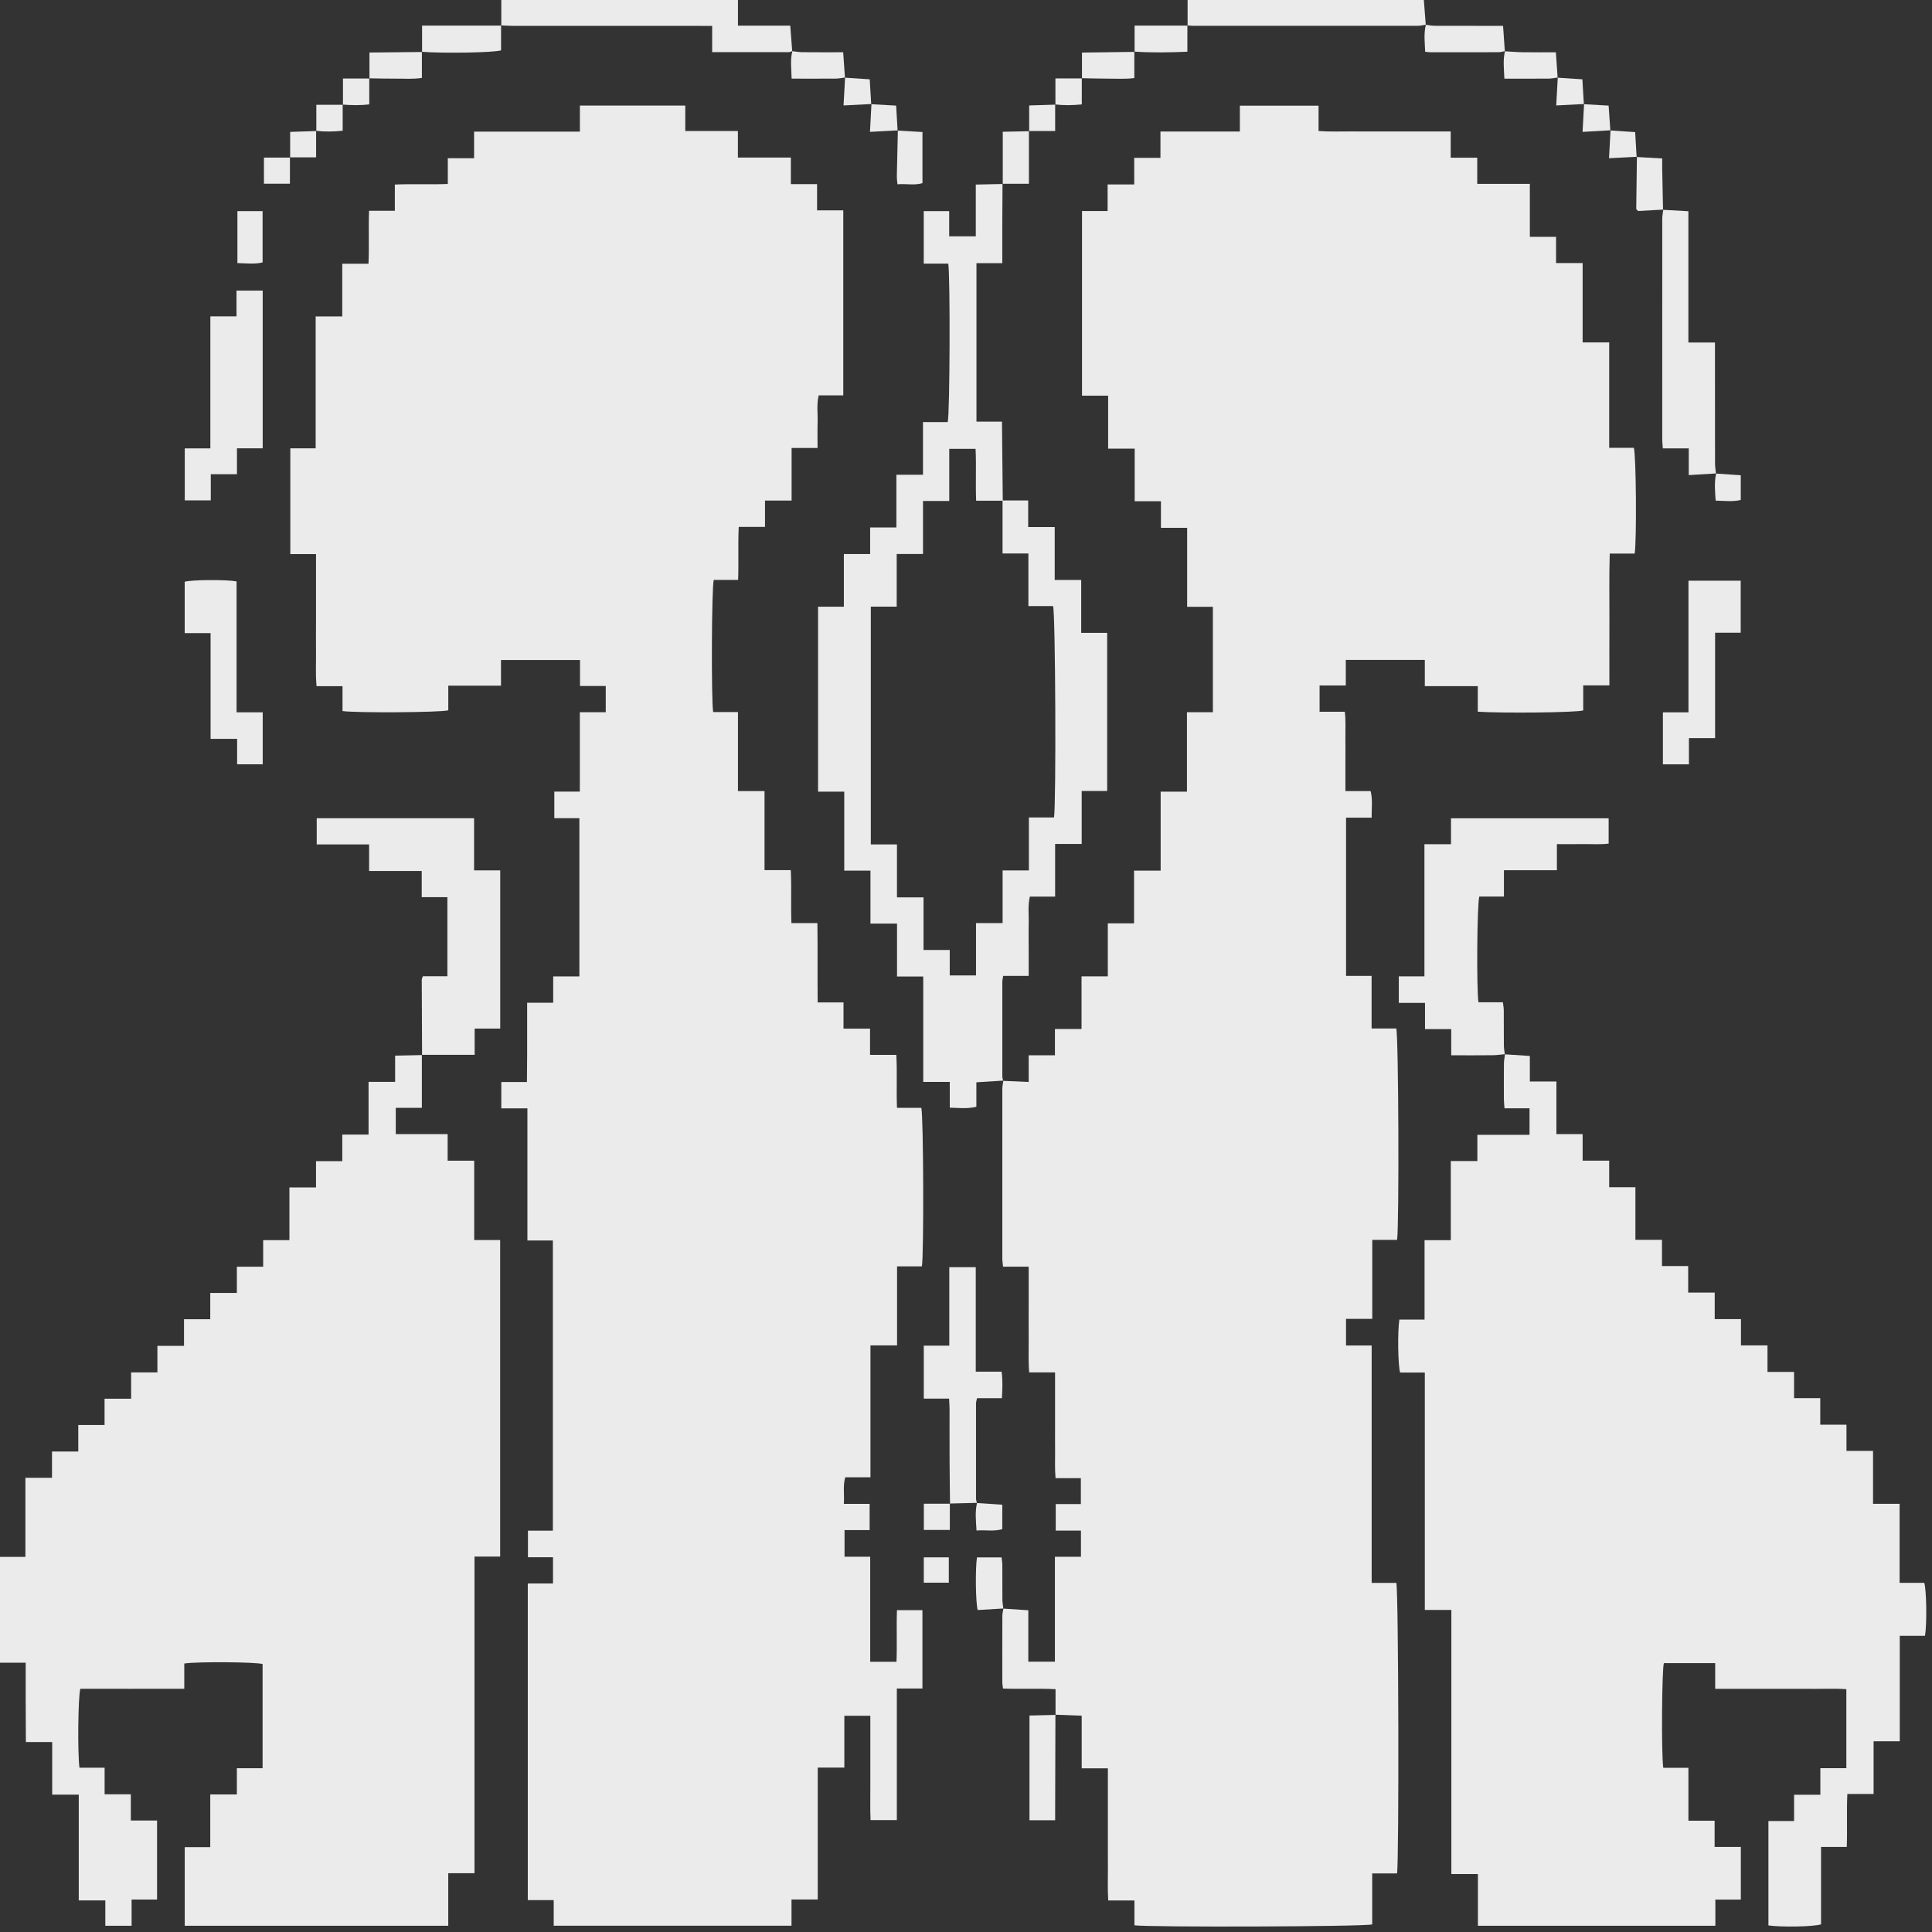
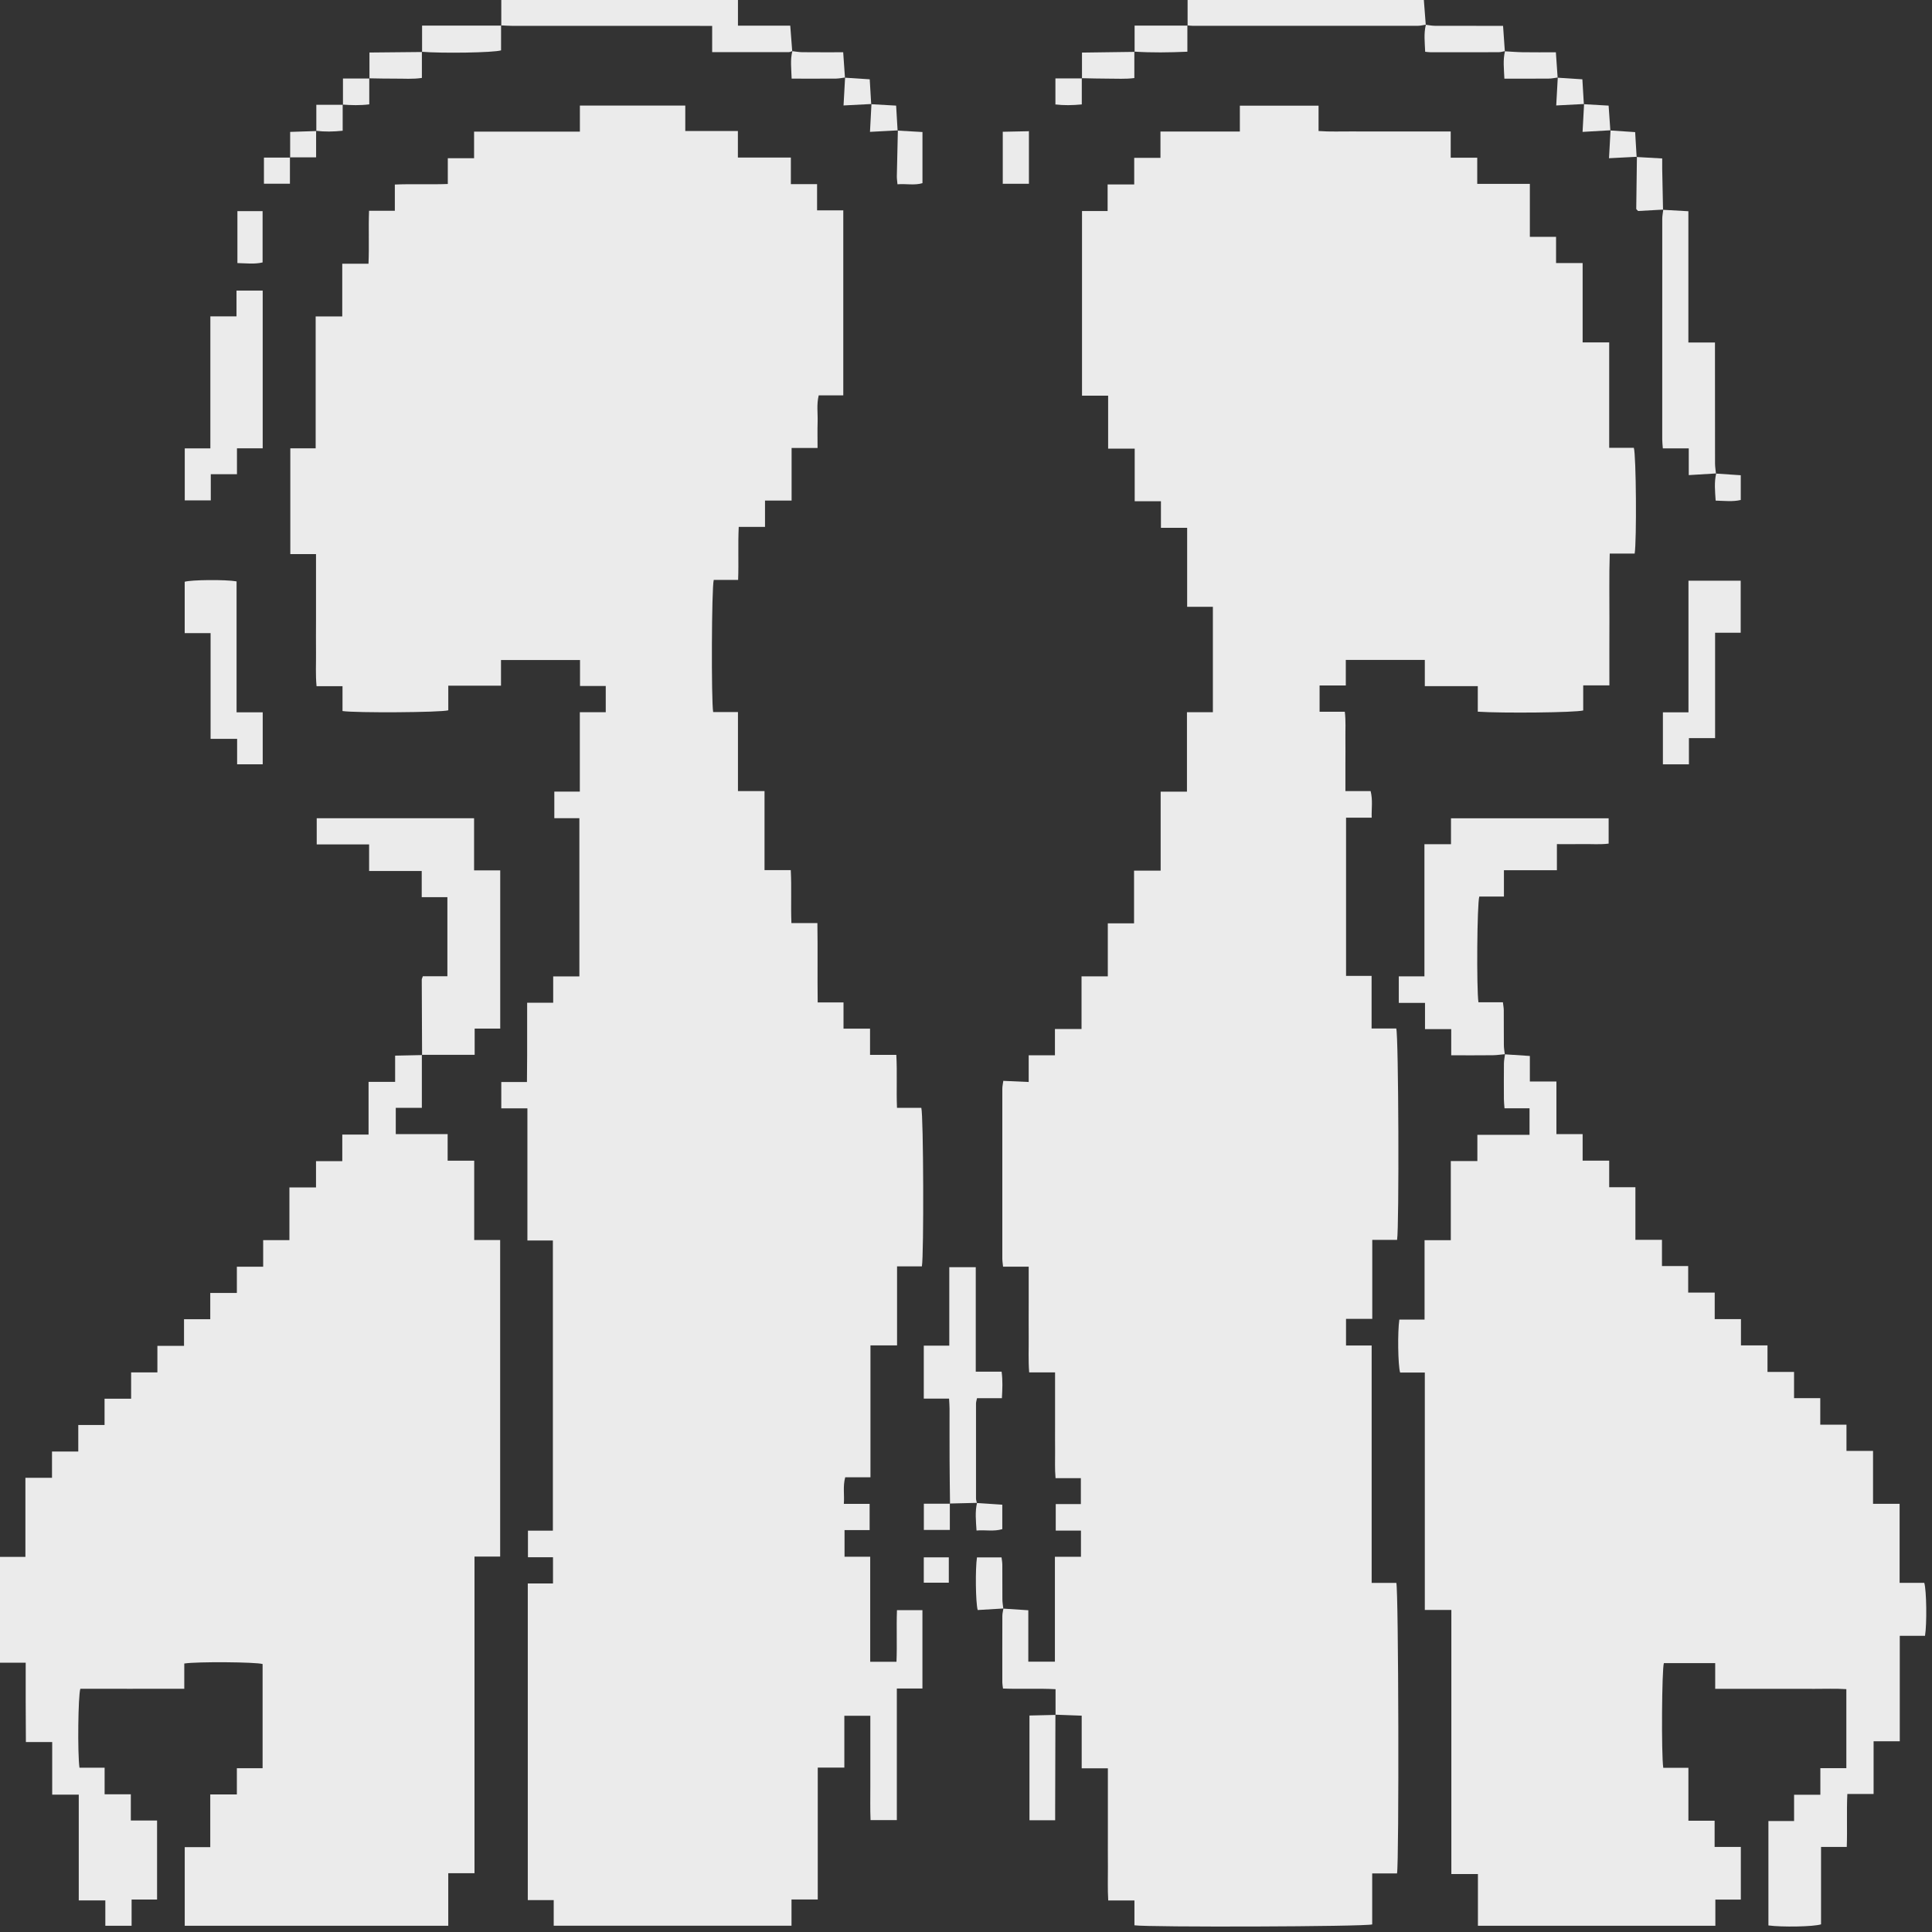
<svg xmlns="http://www.w3.org/2000/svg" width="60" height="60" viewBox="0 0 60 60" fill="none">
  <rect x="0" y="0" width="60" height="60" fill="#333333" stroke="none" />
  <path d="M26.191 12.278H25.426C25.356 12.56 25.4 12.831 25.392 13.099C25.384 13.36 25.39 13.621 25.39 13.912H24.584V15.546H23.758V16.363H22.942C22.915 16.921 22.944 17.452 22.923 18.01H22.166C22.099 18.253 22.087 21.75 22.148 22.114H22.918V24.568H23.743V27.022H24.558C24.587 27.578 24.556 28.109 24.578 28.667H25.385C25.398 29.497 25.383 30.3 25.394 31.131H26.196V31.945H27.02V32.76H27.836C27.867 33.316 27.834 33.847 27.857 34.404H28.612C28.68 34.639 28.694 38.974 28.63 39.328H27.859V41.782H27.033V45.878H26.249C26.172 46.162 26.228 46.419 26.206 46.704H27.007V47.518H26.228V48.345H27.025V51.608H27.841C27.863 51.082 27.836 50.55 27.856 50.005H28.647V52.438H27.852V56.525H27.036C27.02 56.177 27.031 55.819 27.029 55.463C27.027 55.101 27.029 54.741 27.029 54.379V53.285H26.222V54.895H25.396V58.991H24.581V59.805H17.196V59.009H16.391V49.176H17.174V48.362H16.396V47.536H17.17V38.524H16.379V34.42H15.568V33.603H16.365C16.367 33.308 16.37 33.039 16.371 32.77C16.372 32.507 16.371 32.244 16.371 31.98V31.14H17.18V30.323H17.993V25.41H17.215V24.584H18.007V22.119H18.812V21.304H18.013V20.498H15.559V21.294H13.922V22.059C13.686 22.128 11.03 22.143 10.637 22.082V21.311H9.831C9.796 20.949 9.818 20.61 9.814 20.274C9.81 19.933 9.814 19.591 9.814 19.249V17.208H9.016V13.923H9.803V9.827H10.629V8.191H11.444C11.468 7.635 11.44 7.103 11.461 6.546H12.262V5.731C12.818 5.707 13.35 5.735 13.907 5.714V4.913H14.723V4.088H18.009V3.278H21.282V4.069H22.916V4.893H24.561V5.718H25.375V6.532H26.189V12.277L26.191 12.278Z" fill="#EBEBEB" />
  <path d="M31.155 33.567L31.947 33.602V32.773H32.762V31.956H33.588V30.322H34.404V28.676H35.219V27.039H36.045V24.585H36.862V22.119H37.667V18.845H36.868V16.392H36.054V15.566H35.239V13.932H34.414V12.288H33.603V6.553H34.398V5.728H35.224V4.902H36.039V4.085H38.505V3.281H40.949V4.069C41.311 4.096 41.649 4.079 41.986 4.082C42.327 4.085 42.669 4.083 43.011 4.083H45.053V4.897H45.877V5.711H47.511V7.355H48.325V8.17H49.15V10.634H49.975V13.907H50.74C50.813 14.136 50.831 16.791 50.766 17.192H49.992C49.97 17.89 49.984 18.559 49.982 19.228C49.979 19.9 49.981 20.572 49.981 21.285H49.168V22.064C48.914 22.131 46.66 22.153 45.894 22.102V21.309H44.249V20.495H41.795V21.288H40.981V22.104H41.764C41.8 22.397 41.779 22.668 41.783 22.936C41.787 23.199 41.783 23.463 41.783 23.726V24.568H42.566C42.637 24.851 42.591 25.108 42.599 25.393H41.803V30.307H42.596V31.941H43.362C43.435 32.169 43.454 38.089 43.388 38.505H42.617V40.959H41.802V41.786H42.598V49.158H43.364C43.434 49.389 43.452 57.796 43.386 58.18H42.615V59.764C42.382 59.836 35.67 59.856 35.231 59.792V59.021H34.417C34.395 58.659 34.409 58.321 34.407 57.984C34.404 57.643 34.406 57.301 34.406 56.96V54.917H33.593V53.282L32.774 53.251L32.781 53.258V52.459C32.224 52.429 31.693 52.461 31.149 52.439C31.141 52.368 31.129 52.313 31.128 52.257C31.127 51.565 31.126 50.873 31.129 50.18C31.129 50.104 31.151 50.028 31.163 49.952L31.157 49.957C31.407 49.973 31.657 49.99 31.935 50.008V51.604H32.761V48.347H33.57V47.535H32.787V46.71H33.567V45.905H32.781C32.754 45.611 32.77 45.342 32.767 45.073C32.764 44.8 32.766 44.527 32.766 44.254V43.463C32.766 43.192 32.766 42.921 32.766 42.621H31.962C31.932 42.238 31.951 41.88 31.947 41.523C31.944 41.162 31.947 40.801 31.947 40.44V39.337H31.151C31.141 39.235 31.128 39.161 31.128 39.086C31.127 37.329 31.127 35.573 31.128 33.816C31.128 33.73 31.15 33.644 31.16 33.559L31.152 33.566L31.155 33.567Z" fill="#EBEBEB" />
  <path d="M13.101 32.759V34.405H12.291V35.221H13.902V36.046H14.727V38.51H15.533V48.341H14.736V58.175H13.921V59.807H5.737V57.365H6.53V55.728H7.356V54.914H8.155V51.678C7.958 51.615 6.119 51.599 5.723 51.662V52.446C4.625 52.449 3.557 52.446 2.495 52.447C2.425 52.664 2.406 54.456 2.468 54.898H3.249V55.723H4.063V56.537H4.878V58.992H4.087V59.806H3.271V59.019H2.446V55.734H1.621V54.1H0.804C0.802 53.668 0.8 53.263 0.798 52.857C0.797 52.459 0.798 52.062 0.798 51.636H0V48.351H0.789V45.895H1.615V45.079H2.431V44.254H3.247V43.438H4.072V42.621H4.888V41.796H5.715V40.97H6.53V40.153H7.356V39.339H8.173V38.513H8.988V36.876H9.814V36.061H10.63V35.235H11.446V33.599H12.271V32.784L13.109 32.766L13.101 32.758L13.101 32.759Z" fill="#EBEBEB" />
  <path d="M46.734 32.743L47.511 32.794V33.587H48.336V35.221H49.15V36.045H49.975V36.87H50.789V38.504H51.614V39.318H52.428V40.143H53.252V40.967H54.067V41.782H54.891V42.606H55.716V43.42H56.53V44.245H57.344V45.059H58.169V46.703H58.994V49.157H59.76C59.831 49.389 59.844 50.435 59.783 50.802H58.999V54.076H58.186V55.713H57.371C57.345 56.27 57.373 56.801 57.353 57.359H56.554V59.762C56.325 59.837 55.335 59.853 54.92 59.796V56.553H55.717V55.737H56.533V54.912H57.34V52.458C57.007 52.435 56.669 52.451 56.332 52.449C55.99 52.446 55.649 52.448 55.307 52.448H53.267V51.65H51.673C51.611 51.847 51.591 54.458 51.654 54.9H52.435V56.544H53.249V57.359H54.063V58.993H53.272V59.807H45.898V58.2H45.073V49.998H44.249V42.626H43.482C43.414 42.395 43.401 41.354 43.458 40.98H44.241V38.515H45.056V36.058H45.881V35.243H47.501V34.419H46.724C46.716 34.307 46.705 34.223 46.705 34.138C46.703 33.767 46.702 33.397 46.706 33.026C46.707 32.93 46.728 32.835 46.74 32.739L46.734 32.744V32.743Z" fill="#EBEBEB" />
-   <path d="M31.134 5.707C31.131 6.116 31.128 6.526 31.127 6.936C31.126 7.334 31.127 7.732 31.127 8.172H30.325V13.094H31.117C31.125 13.938 31.134 14.744 31.142 15.55C30.872 15.55 30.603 15.55 30.315 15.55C30.293 14.994 30.324 14.462 30.297 13.94H29.48V15.559H28.665V17.205H27.848V18.84H27.044V26.224H27.856V27.868H28.681V29.502H29.495V30.293H30.311V28.667H31.137V27.032H31.953V25.387H32.734C32.802 24.927 32.779 19.05 32.704 18.823H31.938V17.189H31.135V15.542H31.931V16.368H32.755V18.011H33.578V19.654H34.384V24.564H33.593V26.209H32.768V27.844H31.983C31.914 28.138 31.956 28.41 31.948 28.677C31.941 28.941 31.947 29.204 31.947 29.467V30.308H31.154C31.142 30.39 31.128 30.444 31.128 30.5C31.127 31.475 31.127 32.45 31.128 33.425C31.128 33.472 31.144 33.519 31.153 33.566L31.161 33.559C30.892 33.575 30.622 33.593 30.322 33.612V34.372C30.038 34.44 29.781 34.407 29.496 34.4V33.6H28.672V30.327H27.858V28.683H27.033V27.039H26.219V24.585H25.406V18.841H26.207V17.206H27.023V16.381H27.838V14.744H28.664V13.109H29.432C29.5 12.874 29.512 8.537 29.449 8.187H28.688V6.556H29.478V7.339H30.304V5.732L31.141 5.714L31.134 5.706V5.707Z" fill="#EBEBEB" />
  <path d="M46.738 32.738C46.613 32.749 46.489 32.77 46.363 32.771C45.945 32.776 45.527 32.773 45.069 32.773V31.96H44.255V31.146H43.441V30.321H44.237V26.217H45.062V25.413H49.958V26.199C49.702 26.233 49.432 26.21 49.164 26.214C48.903 26.218 48.641 26.215 48.351 26.215V27.026H46.706V27.843H45.941C45.871 28.076 45.853 30.696 45.914 31.126H46.674C46.685 31.226 46.701 31.3 46.701 31.374C46.704 31.735 46.7 32.096 46.704 32.457C46.704 32.552 46.722 32.647 46.733 32.742L46.739 32.737L46.738 32.738Z" fill="#EBEBEB" />
  <path d="M13.108 32.766C13.104 31.986 13.1 31.206 13.098 30.426C13.098 30.399 13.114 30.372 13.132 30.318H13.894V27.863H13.097V27.049H11.463V26.224H9.836V25.411H14.723V27.03H15.535V31.944H14.741V32.758C14.167 32.758 13.633 32.758 13.1 32.758L13.108 32.766Z" fill="#EBEBEB" />
  <path d="M8.158 13.923H7.359V14.727H6.546V15.54H5.738V13.925H6.533V9.825H7.345V9.025H8.158V13.923Z" fill="#EBEBEB" />
  <path d="M51.647 6.516L52.434 6.56V10.636H53.26V10.973C53.26 12.113 53.26 13.253 53.262 14.393C53.262 14.498 53.281 14.604 53.291 14.709L53.296 14.703L52.446 14.755V13.925H51.641C51.633 13.814 51.622 13.729 51.622 13.645C51.621 11.362 51.621 9.079 51.623 6.795C51.623 6.699 51.644 6.604 51.655 6.508L51.647 6.516Z" fill="#EBEBEB" />
  <path d="M24.607 1.586C24.57 1.598 24.533 1.619 24.496 1.619C23.716 1.621 22.936 1.62 22.117 1.62V0.804H21.736C19.794 0.804 17.852 0.804 15.91 0.803C15.794 0.803 15.677 0.793 15.56 0.788L15.568 0.795V0H22.918V0.796H24.542C24.564 1.077 24.583 1.333 24.603 1.59L24.607 1.586Z" fill="#EBEBEB" />
  <path d="M30.344 46.673L29.497 46.693L29.504 46.7C29.499 46.252 29.492 45.804 29.49 45.356C29.487 44.82 29.49 44.283 29.489 43.747C29.489 43.653 29.48 43.558 29.474 43.435H28.689V41.791H29.481V39.353H30.303V42.598H31.106C31.144 42.88 31.13 43.136 31.115 43.423H30.342C30.328 43.494 30.311 43.539 30.311 43.584C30.309 44.569 30.309 45.553 30.311 46.538C30.311 46.585 30.33 46.632 30.34 46.678L30.344 46.673Z" fill="#EBEBEB" />
  <path d="M52.437 18.034H54.059V19.65H53.264V22.923H52.451V23.737H51.643V22.122H52.437V18.034Z" fill="#EBEBEB" />
  <path d="M7.347 22.122H8.159V23.736H7.364V22.945H6.54V19.662H5.736V18.067C5.935 18.006 6.994 17.994 7.347 18.055V22.122Z" fill="#EBEBEB" />
  <path d="M44.282 0.766C44.196 0.779 44.111 0.802 44.025 0.802C41.7 0.804 39.374 0.803 37.049 0.802C36.991 0.802 36.933 0.793 36.875 0.788L36.882 0.795V0H44.219C44.239 0.257 44.258 0.513 44.278 0.77L44.282 0.766Z" fill="#EBEBEB" />
  <path d="M32.777 53.251C32.775 54.233 32.772 55.216 32.769 56.199C32.769 56.303 32.769 56.408 32.769 56.529H31.971V53.277C32.246 53.271 32.515 53.265 32.784 53.258L32.777 53.251Z" fill="#EBEBEB" />
  <path d="M46.74 1.587C46.674 1.599 46.608 1.621 46.542 1.621C45.834 1.624 45.126 1.623 44.418 1.622C44.371 1.622 44.325 1.614 44.26 1.608C44.249 1.318 44.212 1.042 44.282 0.766L44.278 0.769C44.373 0.78 44.467 0.801 44.562 0.801C45.165 0.804 45.768 0.803 46.37 0.803H46.679C46.699 1.08 46.716 1.336 46.734 1.592L46.74 1.587L46.74 1.587Z" fill="#EBEBEB" />
  <path d="M15.561 0.788V1.564C15.329 1.637 13.716 1.66 13.102 1.608L13.108 1.615V0.795C13.94 0.795 14.754 0.795 15.568 0.795L15.561 0.788Z" fill="#EBEBEB" />
  <path d="M27.877 4.056L28.648 4.1V5.688C28.401 5.763 28.144 5.701 27.872 5.723C27.864 5.624 27.851 5.55 27.852 5.475C27.861 5 27.873 4.524 27.884 4.049L27.876 4.056L27.877 4.056Z" fill="#EBEBEB" />
  <path d="M31.142 5.715V4.092L31.962 4.075L31.954 4.067V5.707C31.654 5.707 31.394 5.707 31.135 5.707L31.142 5.715Z" fill="#EBEBEB" />
  <path d="M50.828 4.876L51.621 4.921C51.621 5.029 51.62 5.133 51.621 5.235C51.629 5.662 51.638 6.089 51.647 6.516L51.655 6.509C51.388 6.524 51.12 6.539 50.873 6.553C50.838 6.514 50.814 6.499 50.815 6.486C50.82 5.946 50.828 5.408 50.836 4.869L50.828 4.876Z" fill="#EBEBEB" />
  <path d="M7.373 8.17V6.557H8.155V8.15C7.904 8.21 7.649 8.176 7.373 8.17Z" fill="#EBEBEB" />
  <path d="M46.734 1.593C46.917 1.603 47.099 1.619 47.282 1.622C47.62 1.627 47.959 1.624 48.319 1.624C48.338 1.9 48.356 2.157 48.374 2.413L48.379 2.407C48.284 2.419 48.189 2.441 48.095 2.441C47.642 2.445 47.19 2.443 46.72 2.443C46.707 2.139 46.672 1.863 46.739 1.588L46.734 1.593Z" fill="#EBEBEB" />
  <path d="M33.602 2.434V1.633C34.157 1.625 34.696 1.618 35.236 1.611L35.228 1.604V2.424C34.948 2.461 34.679 2.44 34.412 2.442C34.14 2.443 33.868 2.433 33.596 2.428L33.603 2.435L33.602 2.434Z" fill="#EBEBEB" />
  <path d="M26.246 2.407C26.151 2.419 26.056 2.44 25.962 2.441C25.509 2.445 25.057 2.442 24.585 2.442C24.577 2.137 24.537 1.862 24.608 1.586L24.604 1.589C24.708 1.6 24.812 1.62 24.917 1.621C25.333 1.625 25.749 1.623 26.186 1.623L26.241 2.412L26.246 2.406L26.246 2.407Z" fill="#EBEBEB" />
  <path d="M13.102 1.608V2.42C12.815 2.464 12.547 2.439 12.281 2.442C12.009 2.444 11.738 2.436 11.467 2.432L11.474 2.439V1.631C12.025 1.625 12.567 1.62 13.109 1.615L13.102 1.608Z" fill="#EBEBEB" />
  <path d="M31.165 49.953L30.363 50.001C30.298 49.765 30.287 48.707 30.341 48.367H31.104C31.113 48.443 31.127 48.517 31.128 48.591C31.13 48.952 31.127 49.312 31.13 49.673C31.131 49.768 31.149 49.863 31.159 49.958L31.165 49.953Z" fill="#EBEBEB" />
  <path d="M36.875 0.788V1.606C36.309 1.63 35.769 1.639 35.228 1.603L35.236 1.611C35.236 1.352 35.236 1.093 35.236 0.795C35.801 0.795 36.342 0.795 36.882 0.795L36.875 0.788V0.788Z" fill="#EBEBEB" />
  <path d="M50.016 4.046L49.148 4.096C49.166 3.776 49.18 3.502 49.195 3.229L49.187 3.236L49.957 3.28L50.011 4.052L50.016 4.047V4.046Z" fill="#EBEBEB" />
  <path d="M9.817 4.062V4.887H9.004L9.011 4.894V4.096C9.29 4.087 9.557 4.078 9.825 4.07L9.817 4.062Z" fill="#EBEBEB" />
-   <path d="M31.962 4.075V3.275C32.242 3.267 32.51 3.258 32.777 3.25L32.769 3.243V4.068C32.474 4.068 32.215 4.068 31.955 4.068L31.962 4.075Z" fill="#EBEBEB" />
  <path d="M9.004 4.887V5.706H8.197V4.894C8.474 4.894 8.743 4.894 9.011 4.894L9.004 4.887Z" fill="#EBEBEB" />
  <path d="M27.056 3.236L27.83 3.28C27.845 3.542 27.86 3.8 27.876 4.057L27.884 4.049C27.61 4.063 27.336 4.078 27.018 4.095C27.035 3.776 27.049 3.503 27.064 3.229L27.056 3.236Z" fill="#EBEBEB" />
  <path d="M10.642 3.248V4.06C10.351 4.091 10.085 4.095 9.816 4.062L9.824 4.07C9.824 3.812 9.824 3.554 9.824 3.255H10.649L10.642 3.248Z" fill="#EBEBEB" />
  <path d="M48.373 2.413L49.142 2.463C49.158 2.723 49.173 2.98 49.188 3.237L49.197 3.23C48.923 3.244 48.649 3.258 48.33 3.275C48.348 2.955 48.363 2.681 48.378 2.407L48.373 2.413Z" fill="#EBEBEB" />
  <path d="M53.293 14.708L54.061 14.759V15.527C53.813 15.587 53.556 15.554 53.281 15.547C53.263 15.257 53.232 14.98 53.298 14.703L53.293 14.708Z" fill="#EBEBEB" />
  <path d="M33.596 2.427V3.243C33.304 3.271 33.038 3.276 32.77 3.243L32.777 3.25C32.777 2.992 32.777 2.734 32.777 2.435C33.068 2.435 33.335 2.435 33.603 2.435L33.596 2.427Z" fill="#EBEBEB" />
  <path d="M26.24 2.413L27.01 2.463C27.025 2.723 27.04 2.98 27.056 3.237L27.064 3.23C26.79 3.244 26.516 3.258 26.197 3.275C26.215 2.955 26.23 2.681 26.245 2.407L26.24 2.413Z" fill="#EBEBEB" />
  <path d="M10.651 3.255V2.438C10.936 2.438 11.206 2.438 11.475 2.438L11.468 2.432C11.468 2.692 11.468 2.952 11.468 3.241C11.175 3.277 10.909 3.268 10.643 3.248L10.651 3.255Z" fill="#EBEBEB" />
  <path d="M29.498 46.693V47.513H28.691V46.7C28.968 46.7 29.237 46.7 29.505 46.7L29.498 46.693Z" fill="#EBEBEB" />
  <path d="M30.338 46.678C30.587 46.695 30.836 46.711 31.127 46.73V47.489C30.858 47.569 30.6 47.507 30.327 47.532C30.308 47.226 30.277 46.95 30.343 46.673L30.338 46.678Z" fill="#EBEBEB" />
  <path d="M29.466 49.152H28.689V48.365H29.466V49.152Z" fill="#EBEBEB" />
  <path d="M50.012 4.052L50.781 4.103C50.796 4.363 50.811 4.62 50.827 4.877L50.835 4.869C50.562 4.883 50.288 4.898 49.969 4.914C49.986 4.595 50.001 4.321 50.017 4.047L50.012 4.052Z" fill="#EBEBEB" />
</svg>